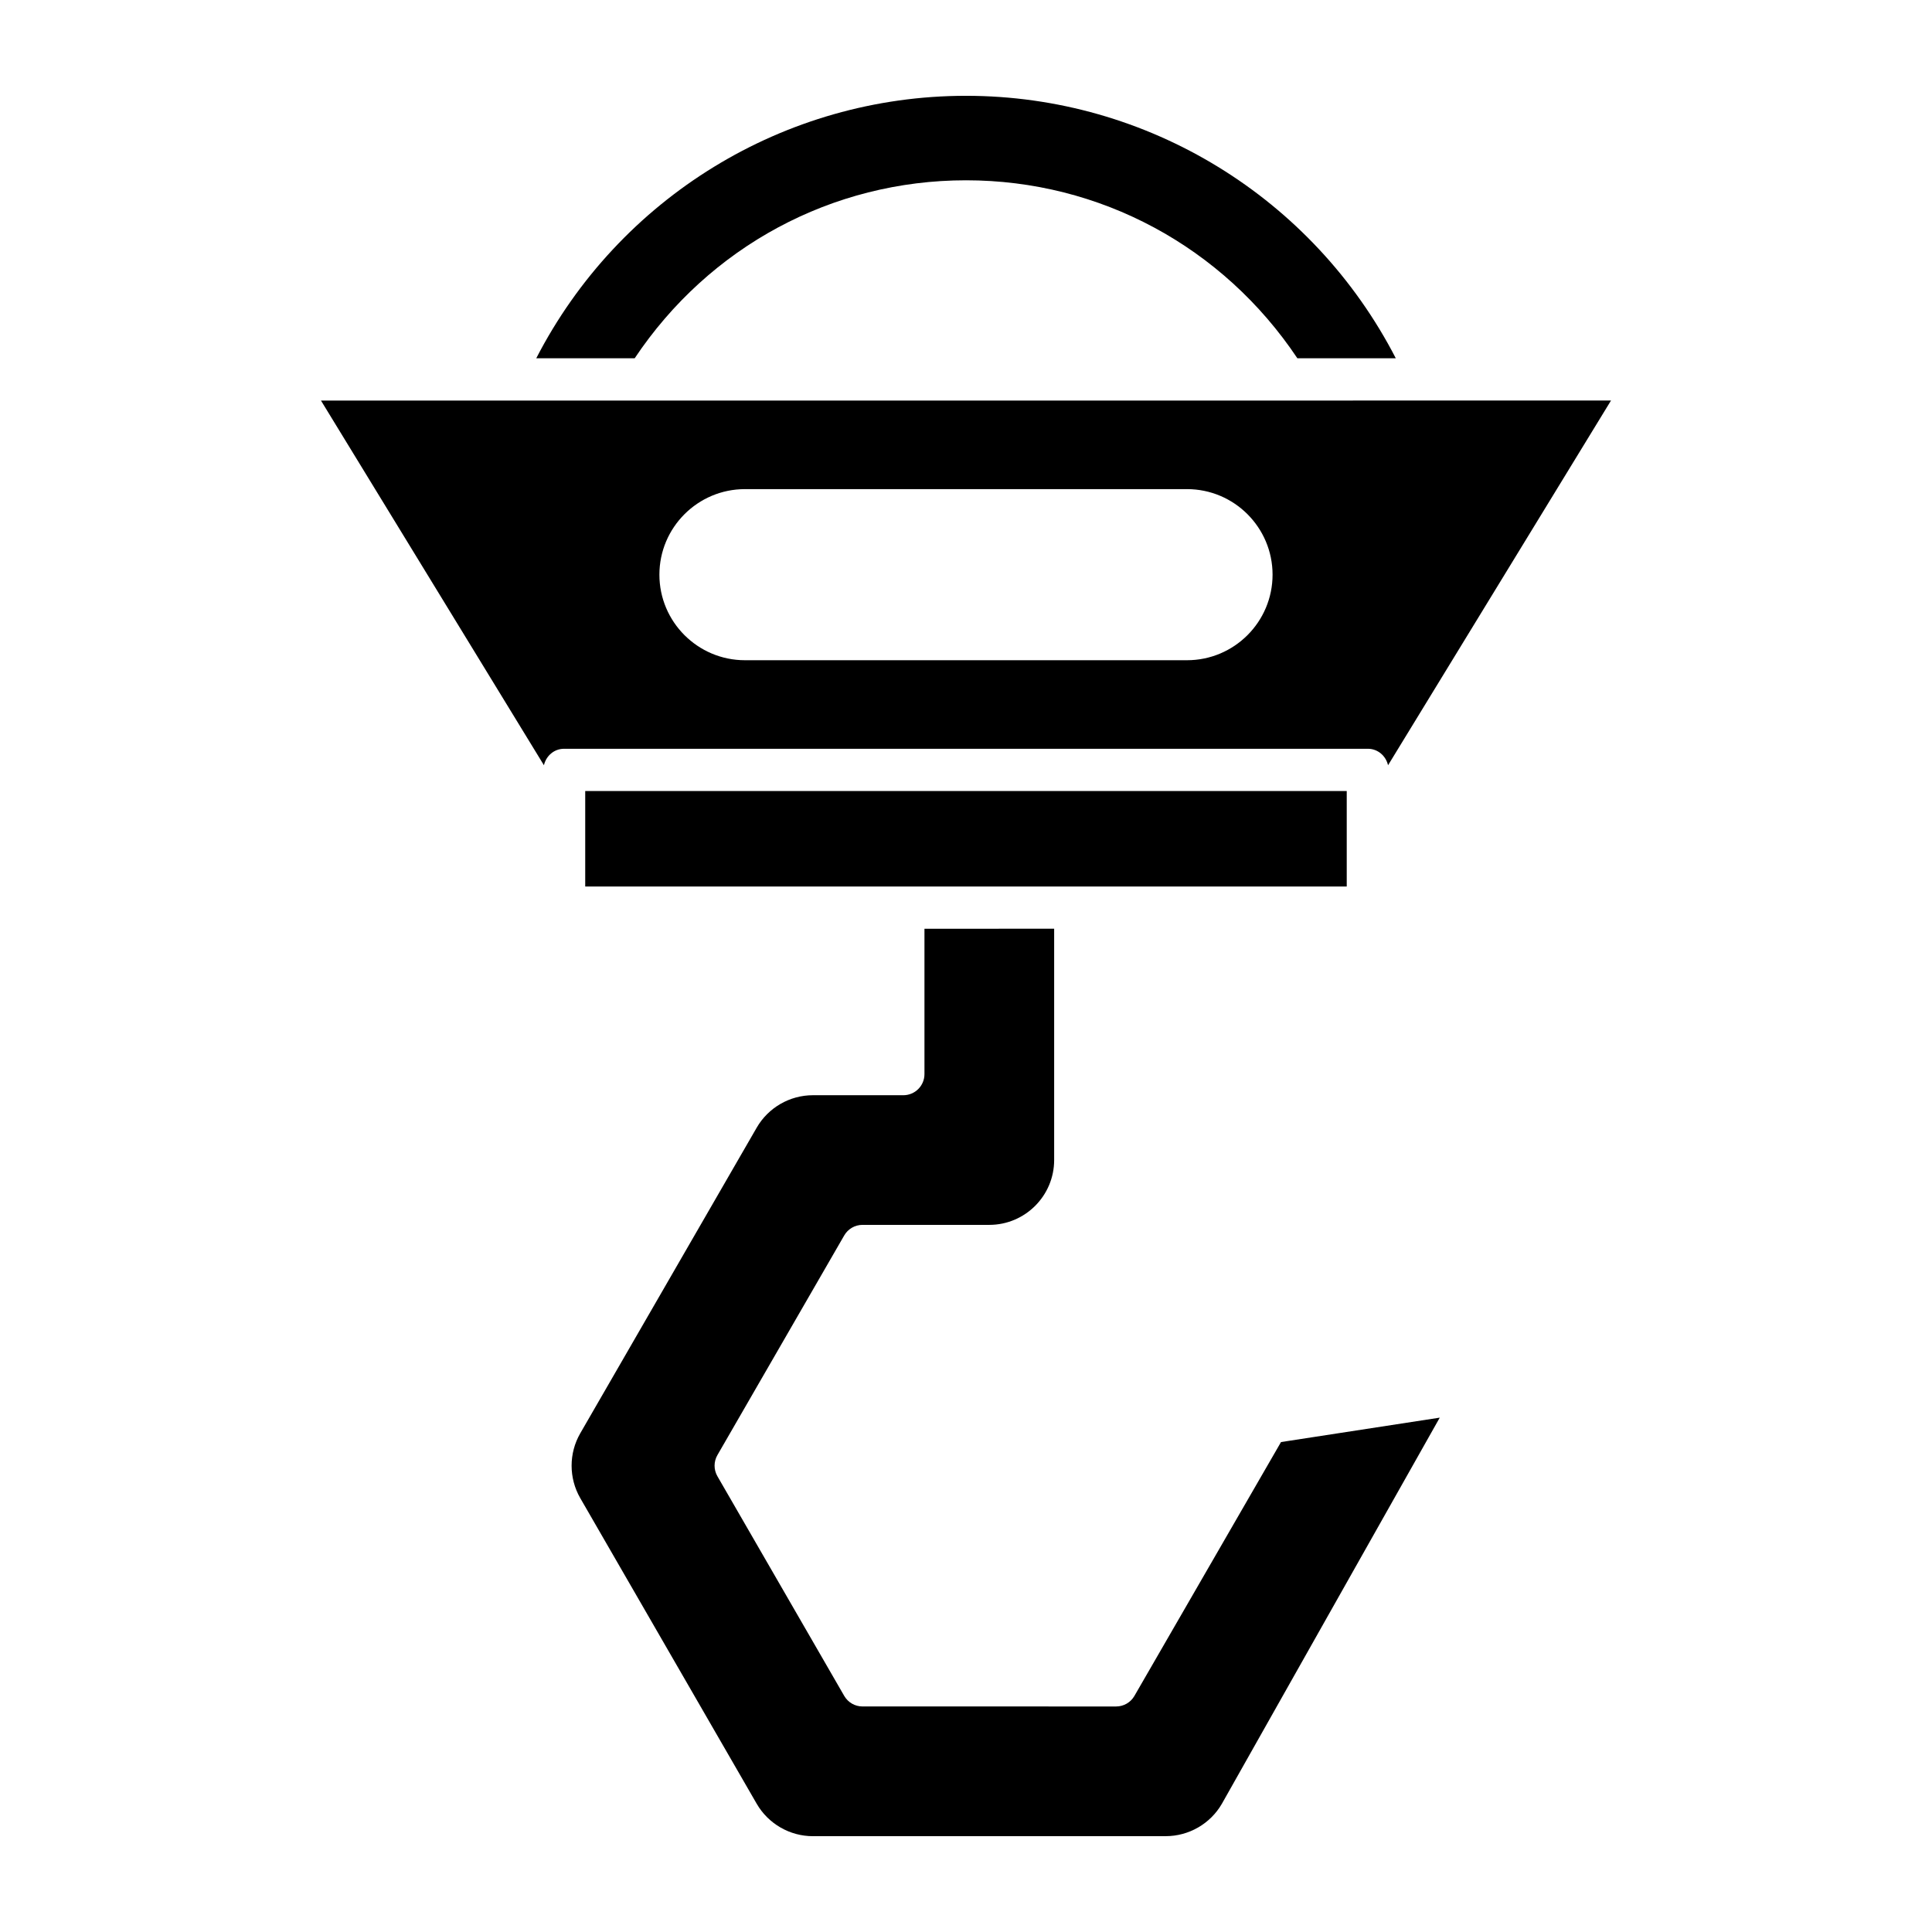
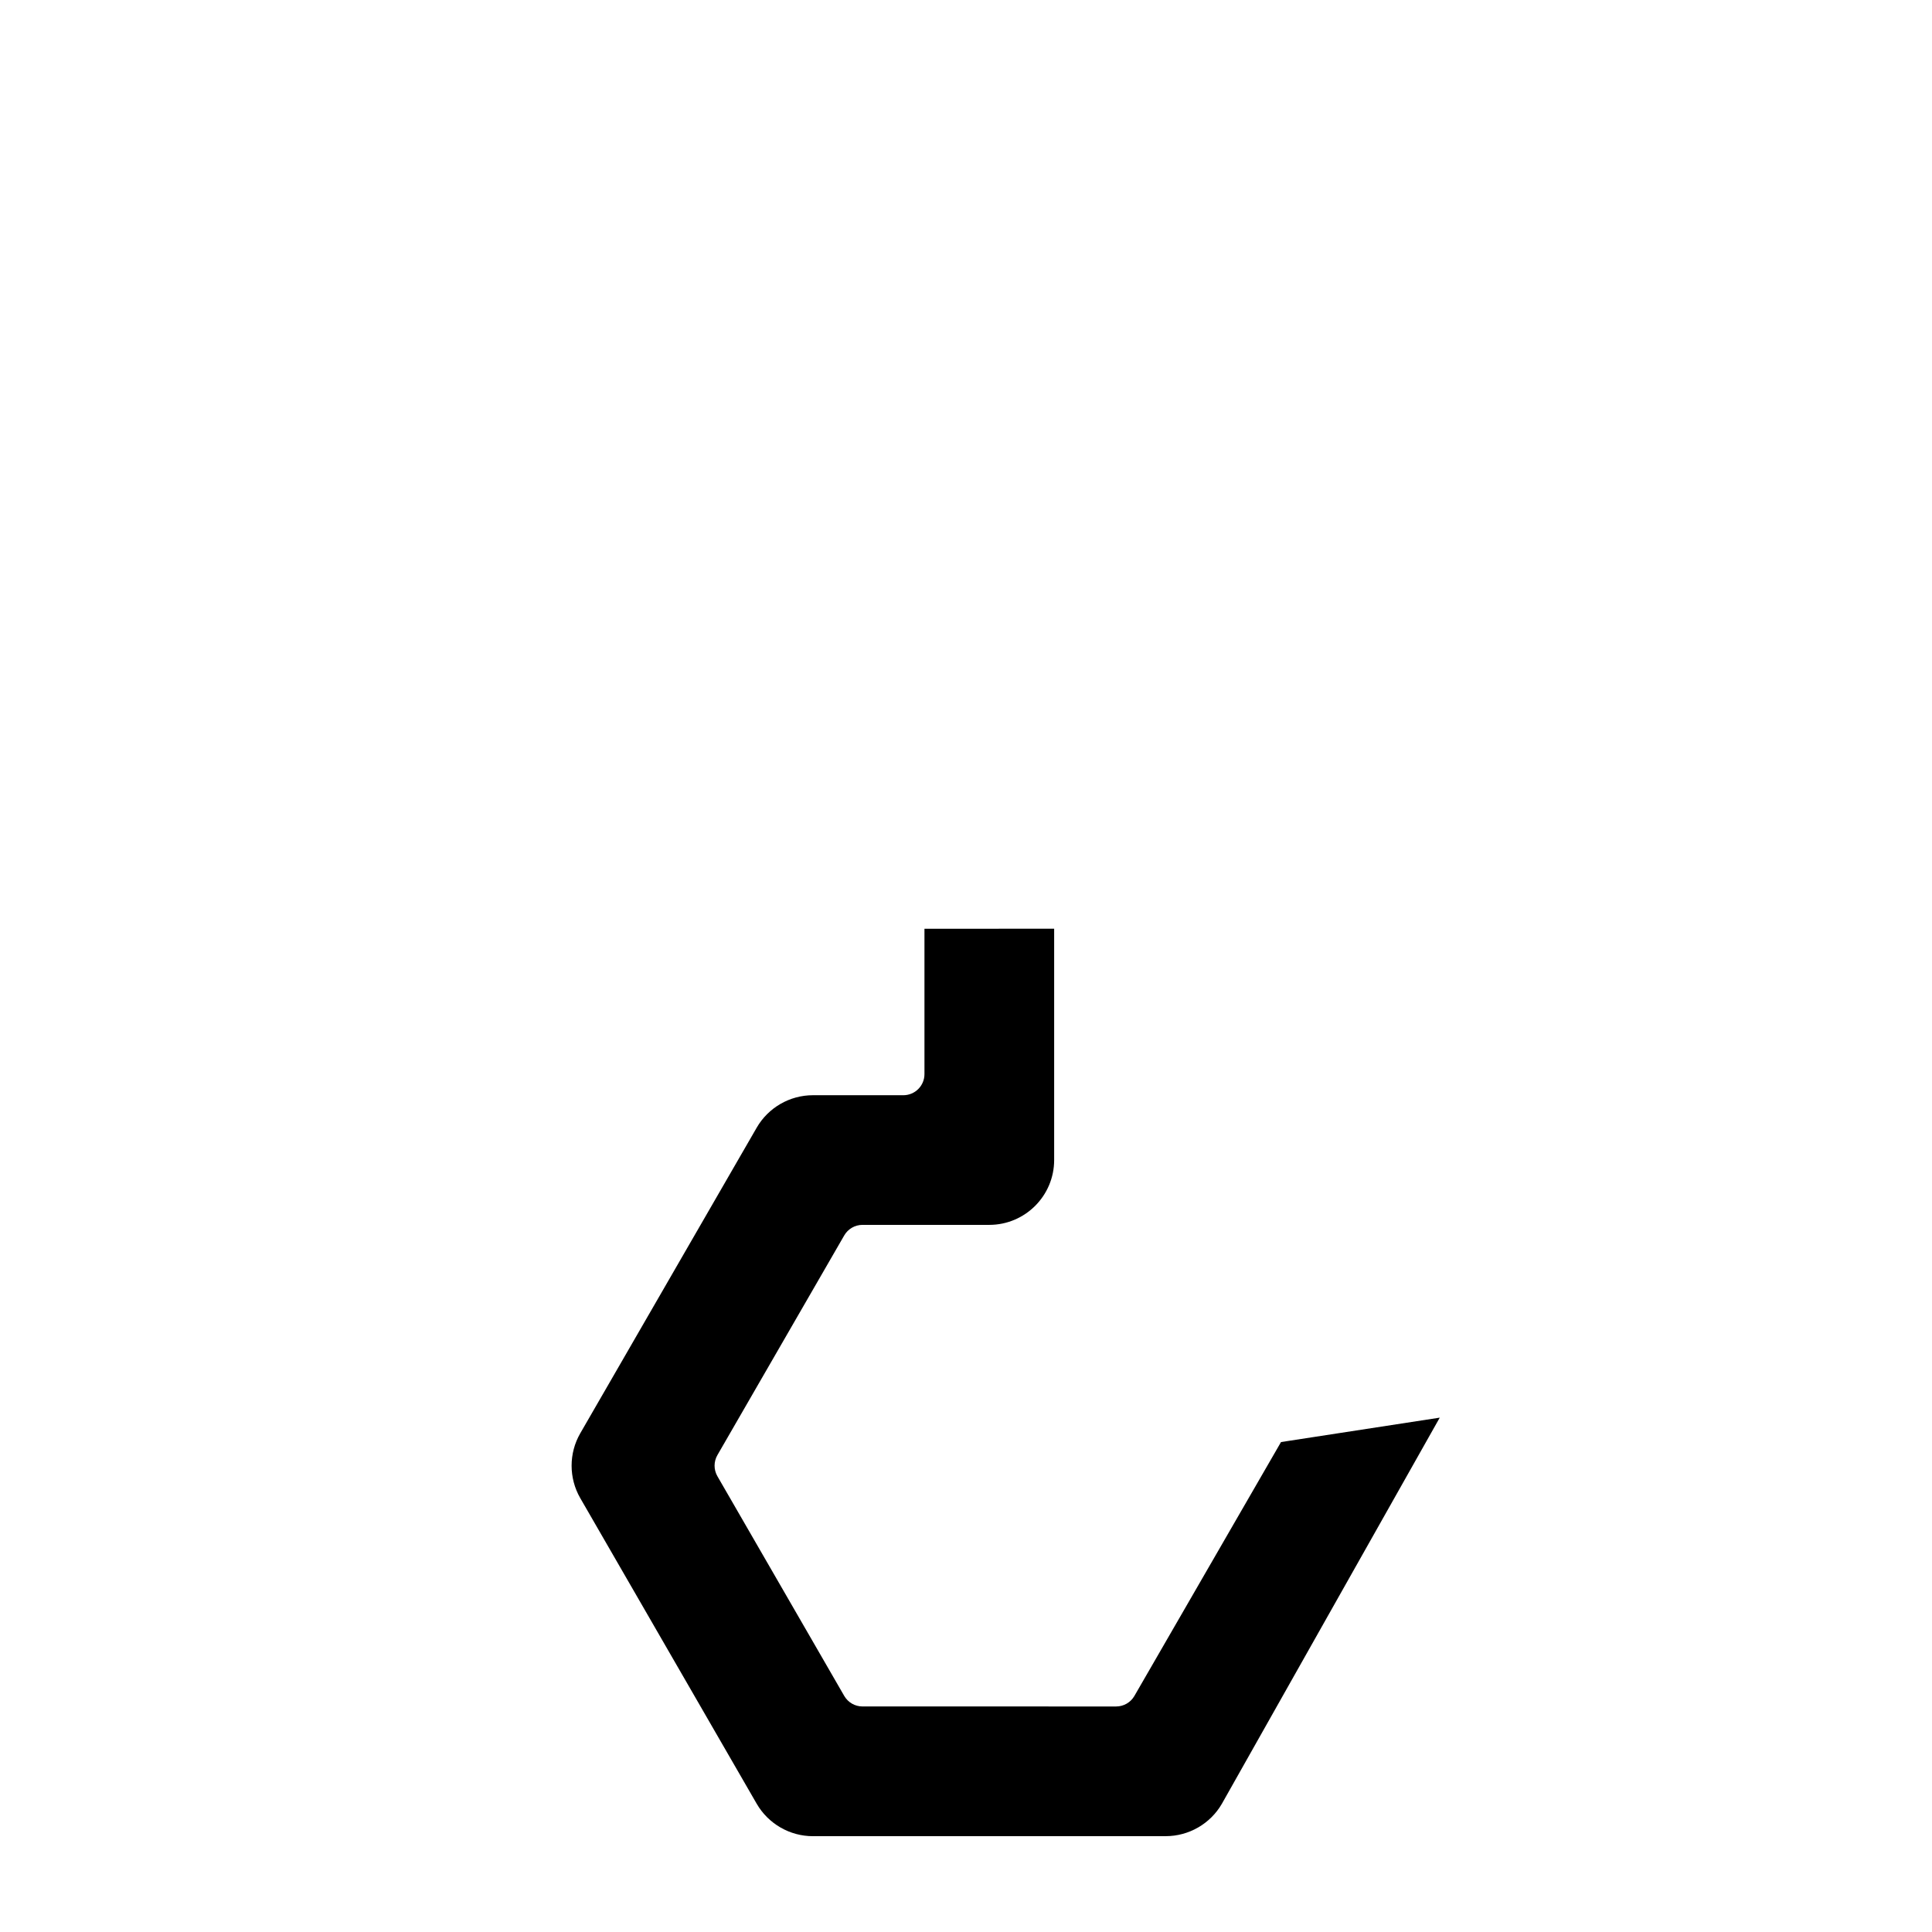
<svg xmlns="http://www.w3.org/2000/svg" fill="#000000" width="800px" height="800px" version="1.1" viewBox="144 144 512 512">
  <g>
-     <path d="m400 169.39c-48.199 0-91.988 27.047-113.89 69.562h26.082c19.75-29.574 52.316-47.172 87.812-47.172 35.492 0 68.059 17.594 87.816 47.172h26.082c-21.91-42.516-65.703-69.562-113.9-69.562z" />
-     <path d="m299.09 353.63h201.81v25.305h-201.81z" />
    <path d="m483.48 526.16-38.848 67.273c-1 1.734-2.848 2.801-4.848 2.801l-67.207-0.004c-2 0-3.848-1.066-4.848-2.801l-33.609-58.211c-1-1.734-1-3.863 0-5.598l33.609-58.215c1-1.734 2.848-2.801 4.848-2.801h33.602c9.473 0 17.184-7.707 17.184-17.184v-61.301l-34.371 0.008v38.52c0 3.094-2.504 5.598-5.598 5.598h-23.977c-6.117 0-11.82 3.289-14.879 8.594l-46.758 80.996c-3.062 5.297-3.062 11.883 0 17.188l46.758 80.996c3.062 5.297 8.762 8.59 14.879 8.59l93.52-0.008c6.121 0 11.824-3.293 14.879-8.59l57.734-102.32z" />
-     <path d="m229.06 250.15 59.086 96.645c0.574-2.481 2.691-4.363 5.348-4.363h213c2.656 0 4.777 1.887 5.352 4.367l59.086-96.652zm229.51 68.816h-117.15c-12.504 0-22.672-10.168-22.672-22.672s10.168-22.672 22.672-22.672h117.15c12.504 0 22.672 10.168 22.672 22.672s-10.168 22.672-22.672 22.672z" />
  </g>
</svg>